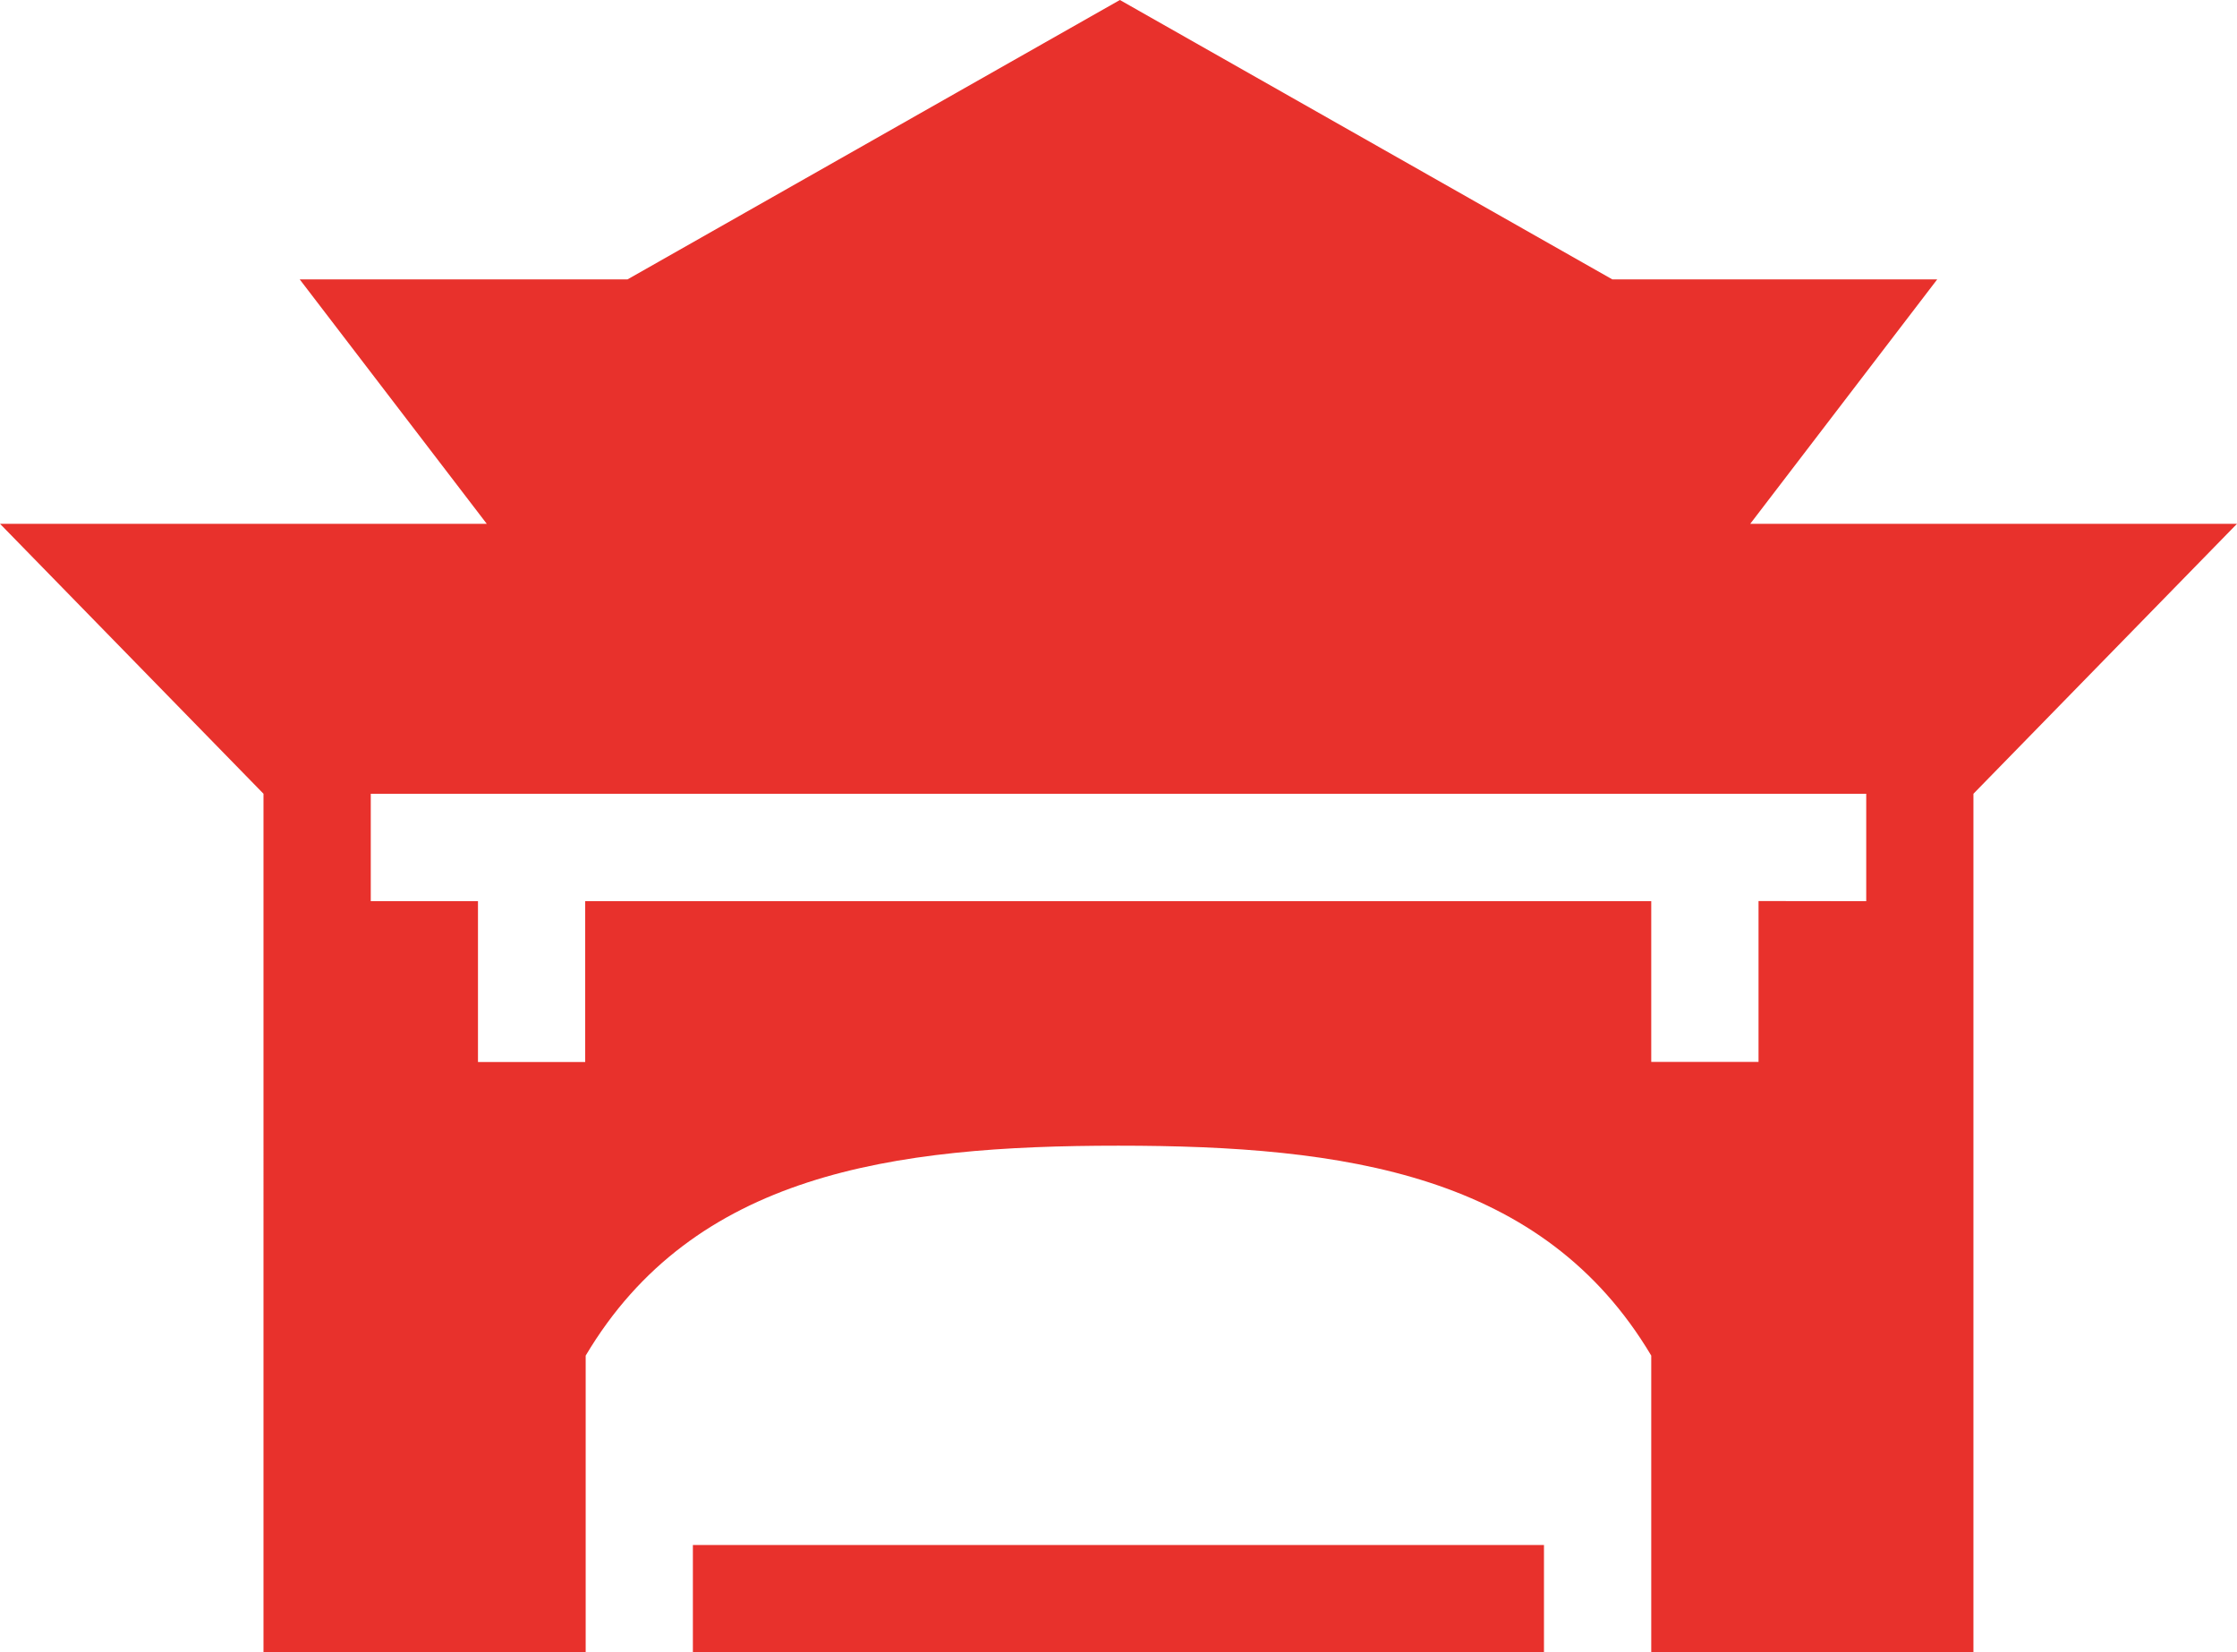
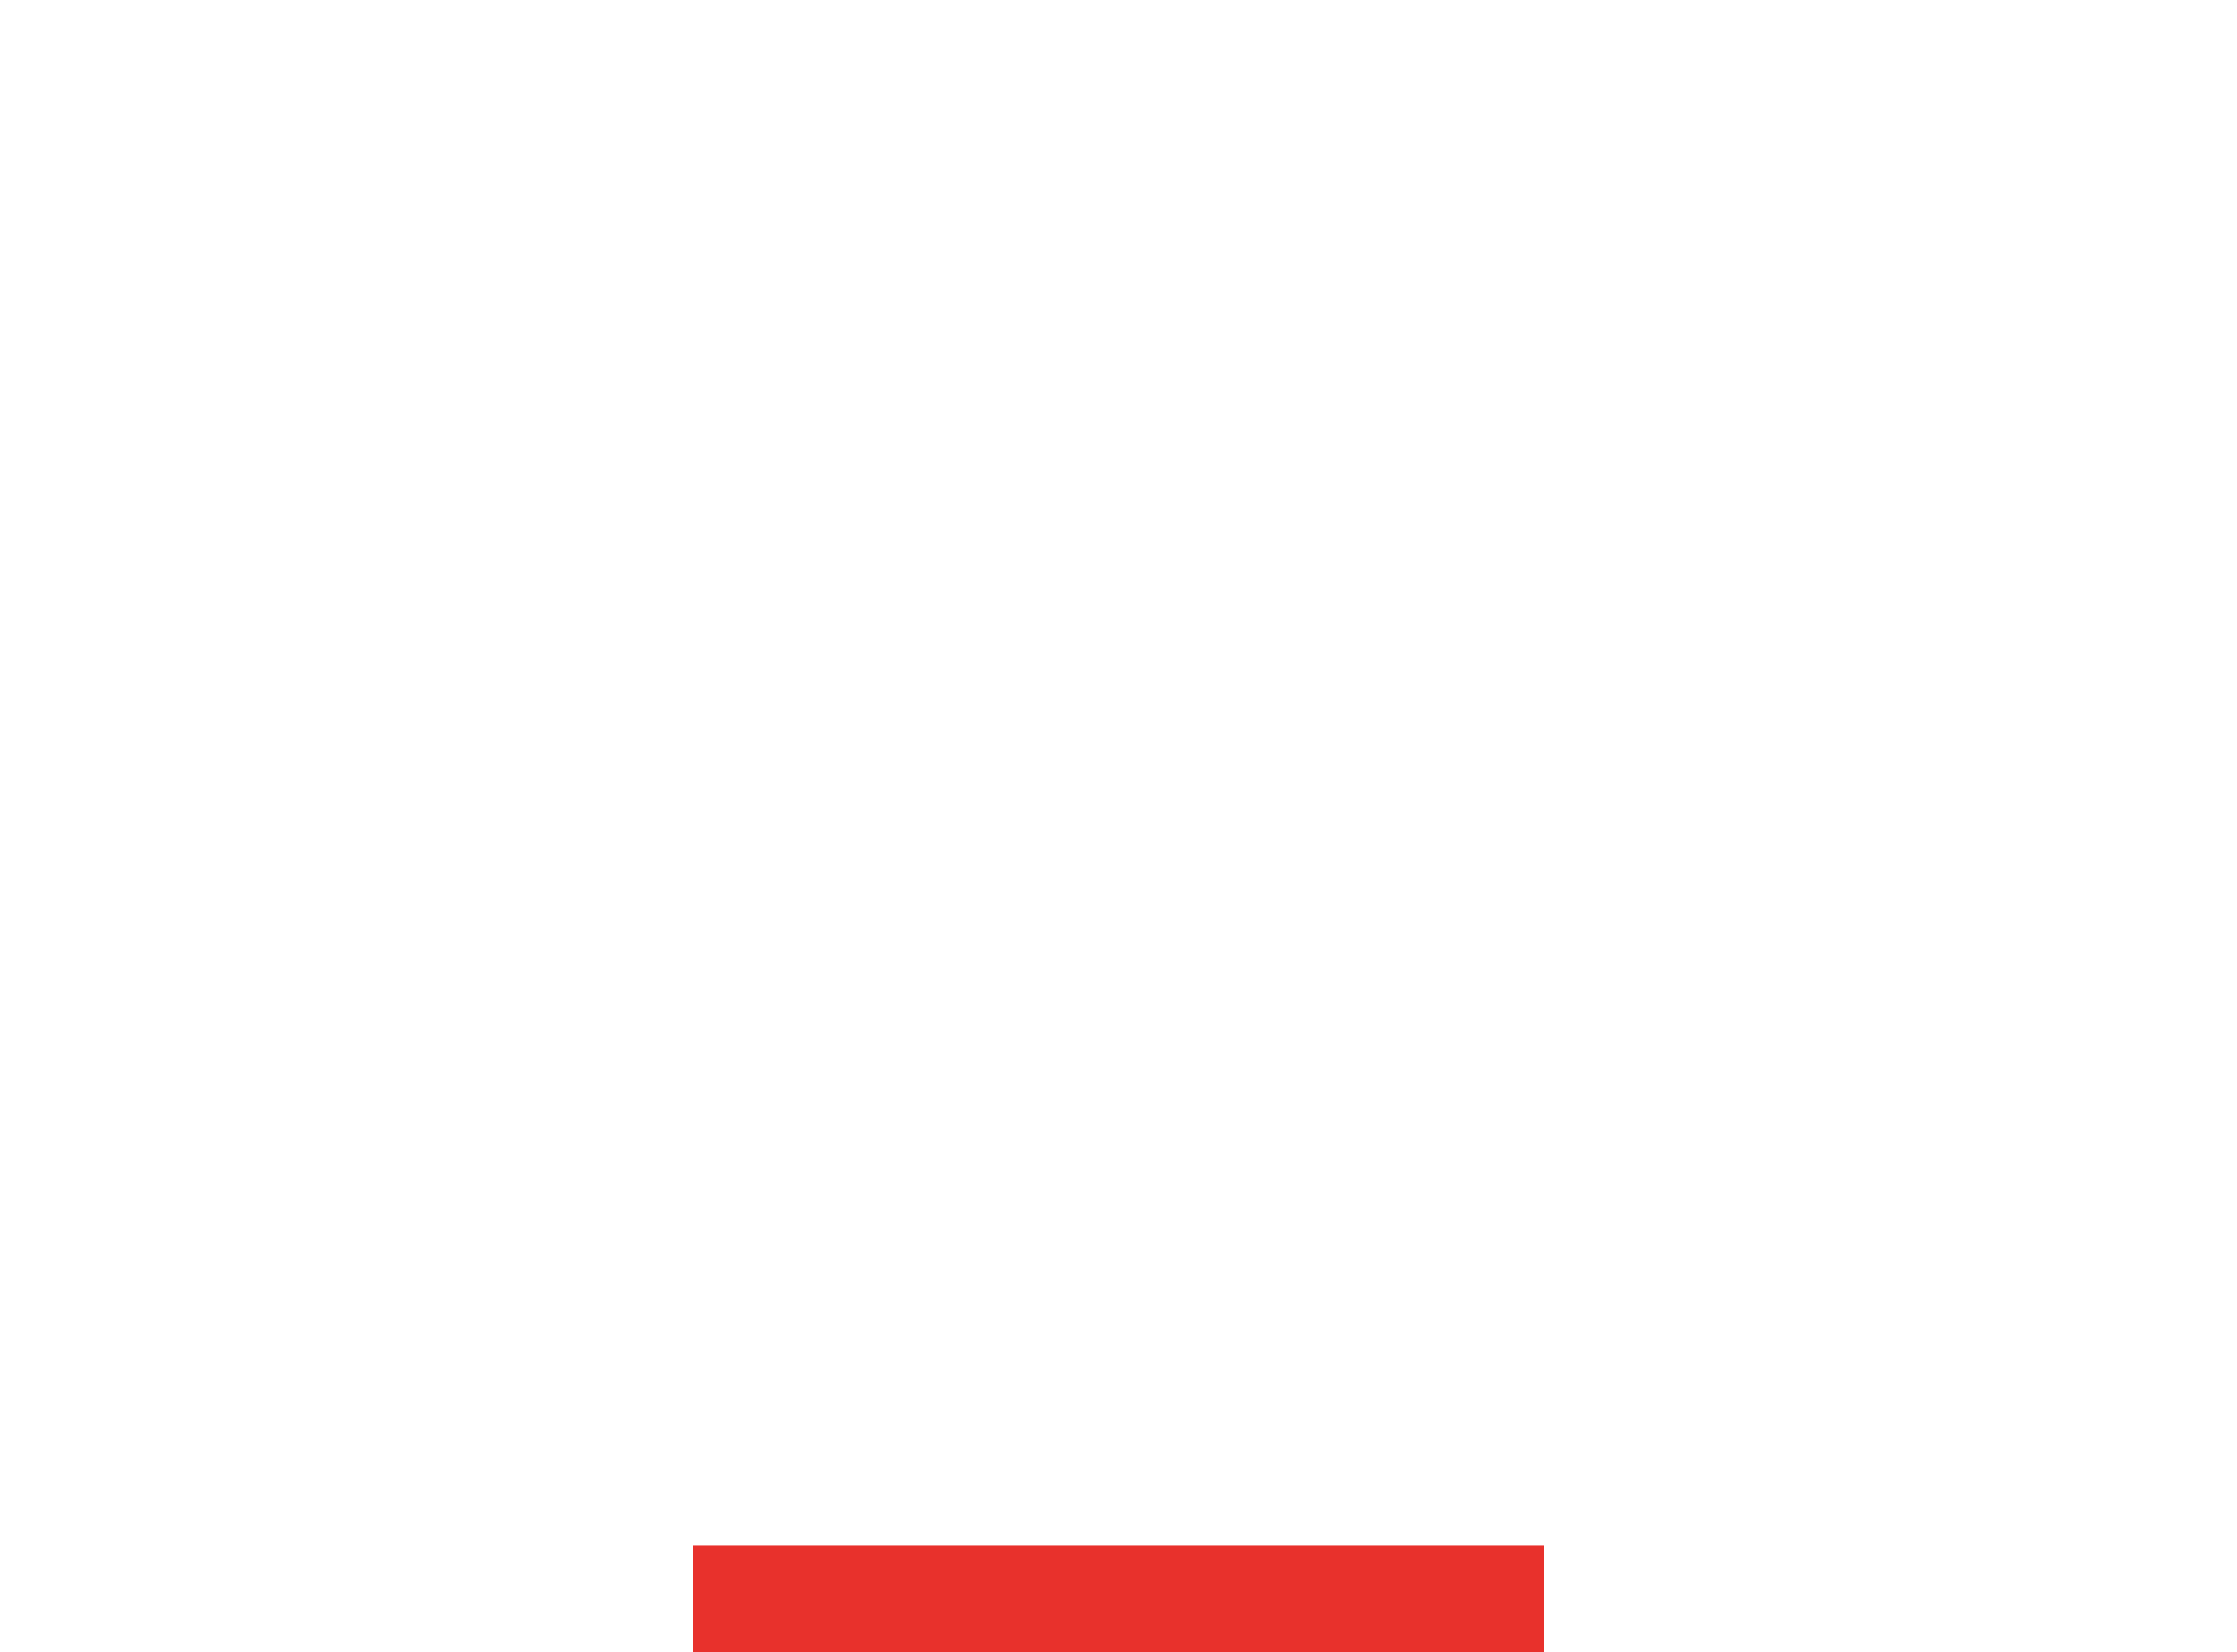
<svg xmlns="http://www.w3.org/2000/svg" width="31.633" height="23.362" viewBox="0 0 31.633 23.362">
  <g id="格致楼" transform="translate(-427.785 -60.658)">
    <g id="组_46" data-name="组 46">
      <g id="组_45" data-name="组 45">
-         <path id="路径_36" data-name="路径 36" d="M452.535,68.064l2.644-3.456h-4.595l-6.963-3.95-6.962,3.95h-4.636l2.645,3.456h-6.883l3.726,3.817V84.02h4.556V79.825c1.528-2.571,4.326-2.968,7.534-2.968s6.006.4,7.534,2.968V84.02h4.556V71.881l3.727-3.817Zm.117,5.334v2.274h-1.517V73.4H436.06v2.274h-1.516V73.4h-1.516V71.881h21.147V73.4Z" fill="#e8312c" />
        <rect id="矩形_1" data-name="矩形 1" width="12.035" height="1.516" transform="translate(437.583 82.503)" fill="#e8312c" />
      </g>
    </g>
  </g>
</svg>